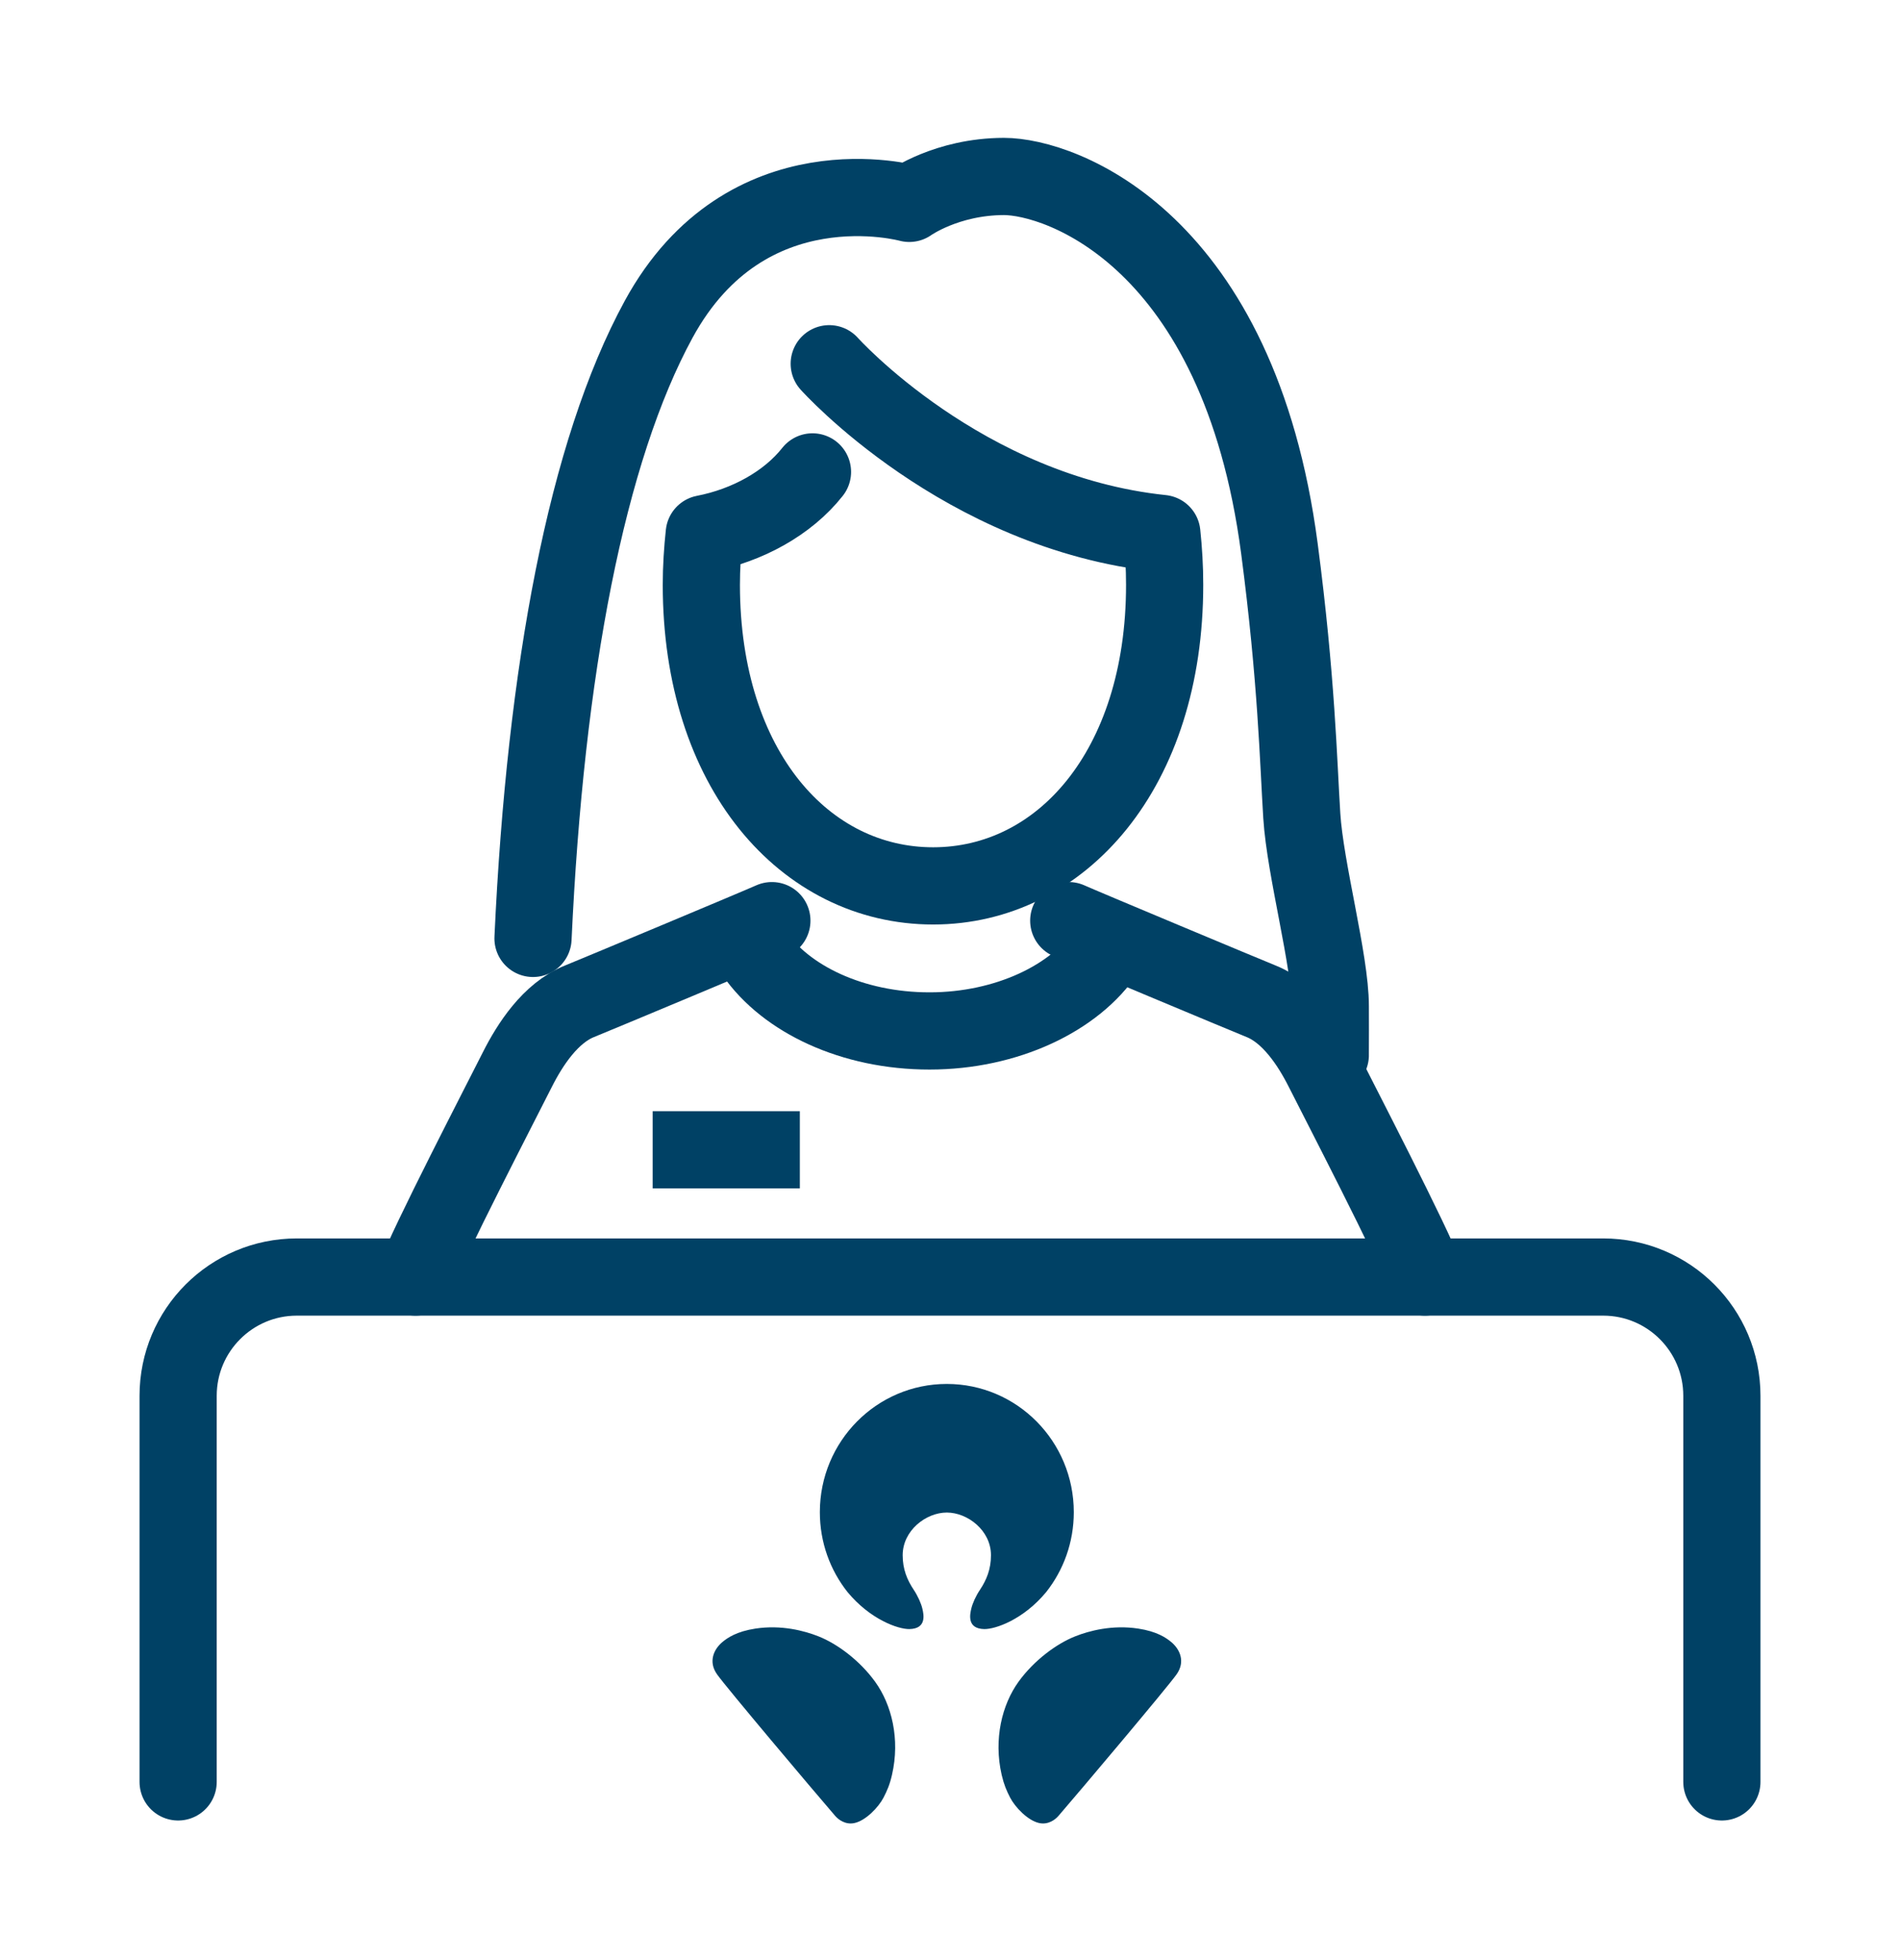
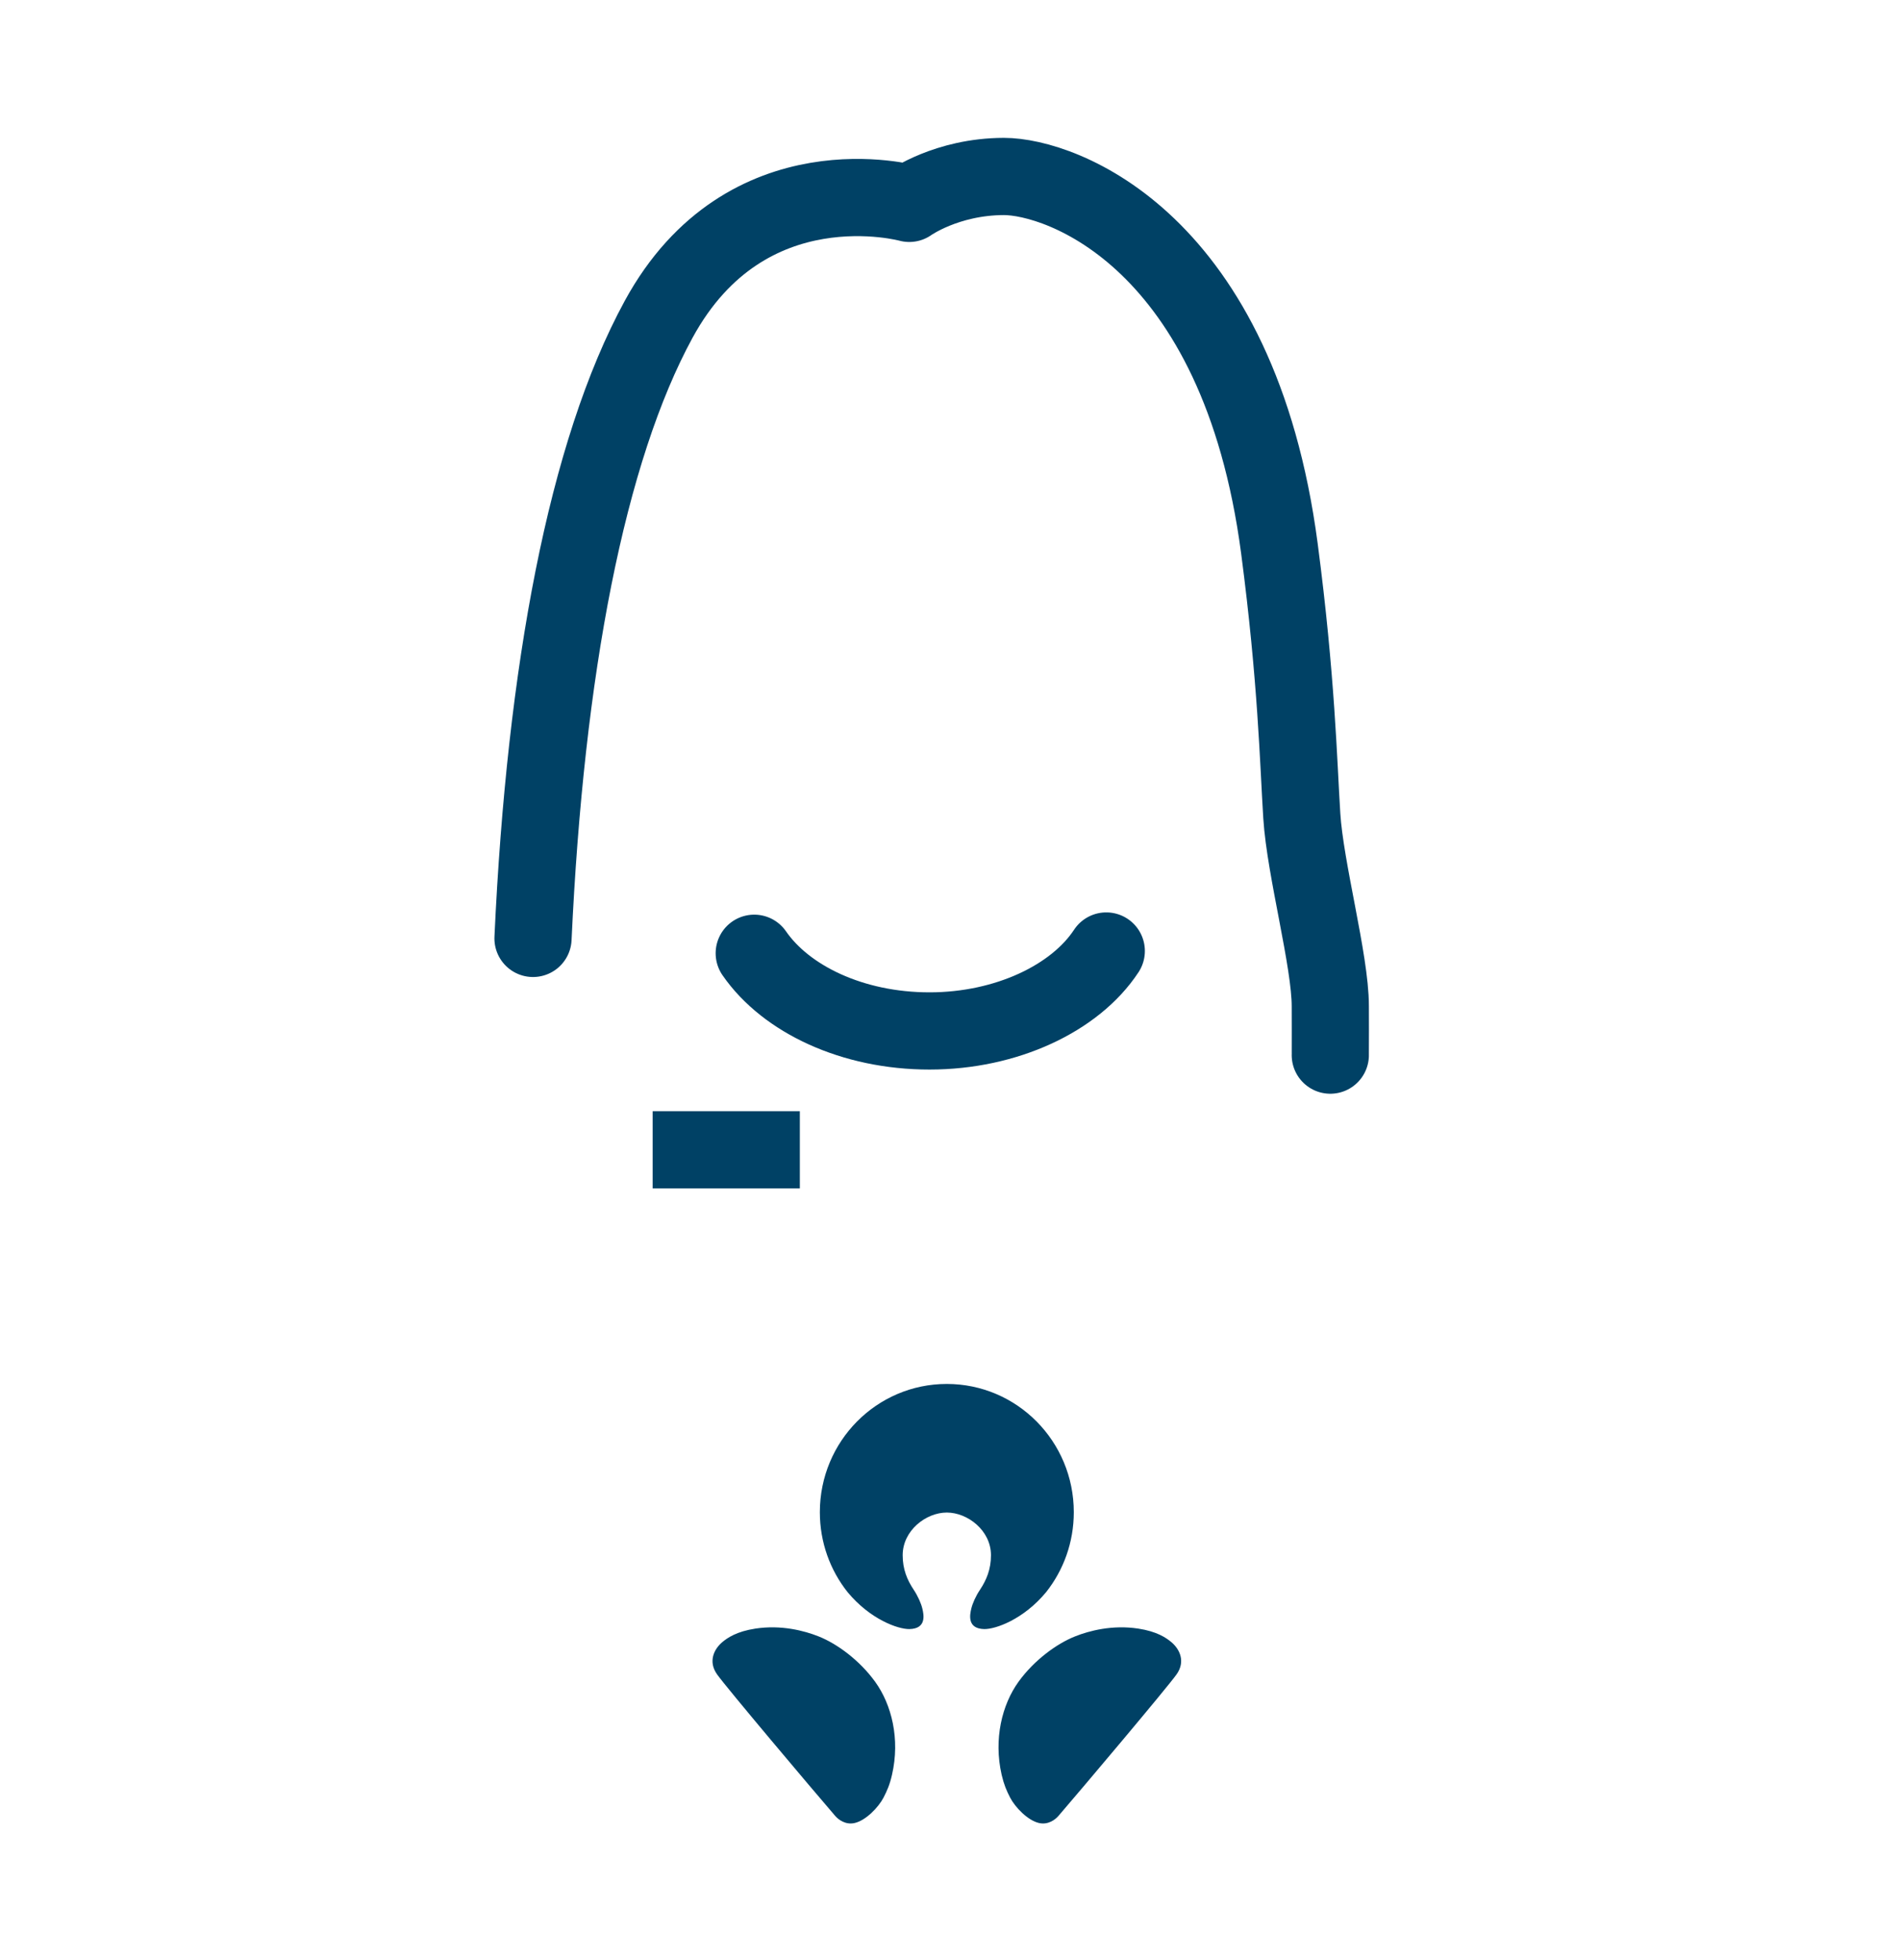
<svg xmlns="http://www.w3.org/2000/svg" width="32" height="33" viewBox="0 0 32 33" fill="none">
-   <path d="M3 30L3 23.5C3 22.395 3.895 21.5 5 21.5L27 21.5C28.105 21.5 29 22.395 29 23.5L29 30" stroke="#004165" stroke-width="1.3" stroke-linecap="round" stroke-linejoin="round" />
  <path fill-rule="evenodd" clip-rule="evenodd" d="M13.786 27.55C13.55 27.456 13.159 27.352 12.722 27.419C12.408 27.467 12.253 27.573 12.166 27.646C12.024 27.765 11.923 27.974 12.078 28.191C12.234 28.411 13.683 30.128 14.066 30.572C14.122 30.637 14.24 30.725 14.39 30.693C14.581 30.652 14.796 30.427 14.88 30.265C14.941 30.146 14.984 30.051 15.023 29.881C15.162 29.277 15.017 28.698 14.739 28.314C14.476 27.95 14.095 27.672 13.786 27.55ZM19.727 27.646C19.64 27.573 19.485 27.467 19.171 27.419C18.734 27.352 18.342 27.456 18.107 27.55C17.798 27.672 17.417 27.95 17.154 28.314C16.877 28.698 16.732 29.277 16.87 29.881C16.91 30.051 16.952 30.146 17.013 30.265C17.097 30.427 17.312 30.652 17.503 30.693C17.654 30.725 17.771 30.637 17.827 30.572C18.21 30.128 19.659 28.411 19.815 28.191C19.97 27.974 19.87 27.765 19.727 27.646ZM15.946 25.465C16.296 25.465 16.69 25.766 16.69 26.184C16.69 26.419 16.615 26.599 16.506 26.764C16.434 26.871 16.38 26.993 16.359 27.081C16.335 27.181 16.283 27.421 16.577 27.427C16.768 27.43 17.239 27.264 17.619 26.805C17.911 26.436 18.085 25.968 18.085 25.459C18.085 24.266 17.128 23.3 15.946 23.3C14.765 23.3 13.808 24.266 13.808 25.459C13.808 25.968 13.982 26.436 14.275 26.805C14.655 27.264 15.125 27.43 15.316 27.427C15.611 27.421 15.558 27.181 15.534 27.081C15.513 26.993 15.459 26.871 15.388 26.764C15.278 26.599 15.203 26.419 15.203 26.184C15.203 25.766 15.597 25.465 15.946 25.465Z" fill="#004165" />
-   <path d="M13.966 6.124C13.966 6.124 16.21 8.631 19.568 8.982C19.598 9.263 19.615 9.551 19.615 9.844C19.616 12.956 17.871 14.913 15.717 14.915C13.562 14.915 11.814 12.961 11.812 9.847C11.812 9.555 11.831 9.266 11.861 8.986C12.585 8.846 13.267 8.473 13.684 7.945" stroke="#004165" stroke-width="1.3" stroke-linecap="round" stroke-linejoin="round" />
-   <path d="M18 15.5C18.231 15.604 20.962 16.745 21.241 16.858C21.729 17.054 22.074 17.585 22.287 18.008C22.506 18.445 23.841 21.021 24 21.5" stroke="#004165" stroke-width="1.3" stroke-linecap="round" stroke-linejoin="round" />
-   <path d="M13 15.5C12.769 15.604 10.034 16.747 9.759 16.858C9.271 17.054 8.926 17.585 8.713 18.008C8.494 18.445 7.159 21.021 7 21.5" stroke="#004165" stroke-width="1.3" stroke-linecap="round" stroke-linejoin="round" />
  <path d="M8.977 15.799C9.185 11.287 9.881 7.598 11.094 5.374C12.573 2.663 15.314 3.424 15.314 3.424C15.314 3.424 15.94 2.973 16.907 2.971C17.875 2.971 20.863 4.039 21.548 9.235C21.837 11.433 21.868 12.833 21.925 13.736C21.982 14.639 22.405 16.177 22.405 16.939C22.405 16.995 22.407 17.706 22.405 17.764" stroke="#004165" stroke-width="1.3" stroke-linecap="round" stroke-linejoin="round" />
  <path d="M12.703 16.049C13.238 16.823 14.358 17.357 15.655 17.357C16.951 17.357 18.109 16.806 18.632 16.011" stroke="#004165" stroke-width="1.3" stroke-linecap="round" stroke-linejoin="round" />
  <line x1="10.992" y1="19.358" x2="13.471" y2="19.358" stroke="#004165" stroke-width="1.3" />
</svg>